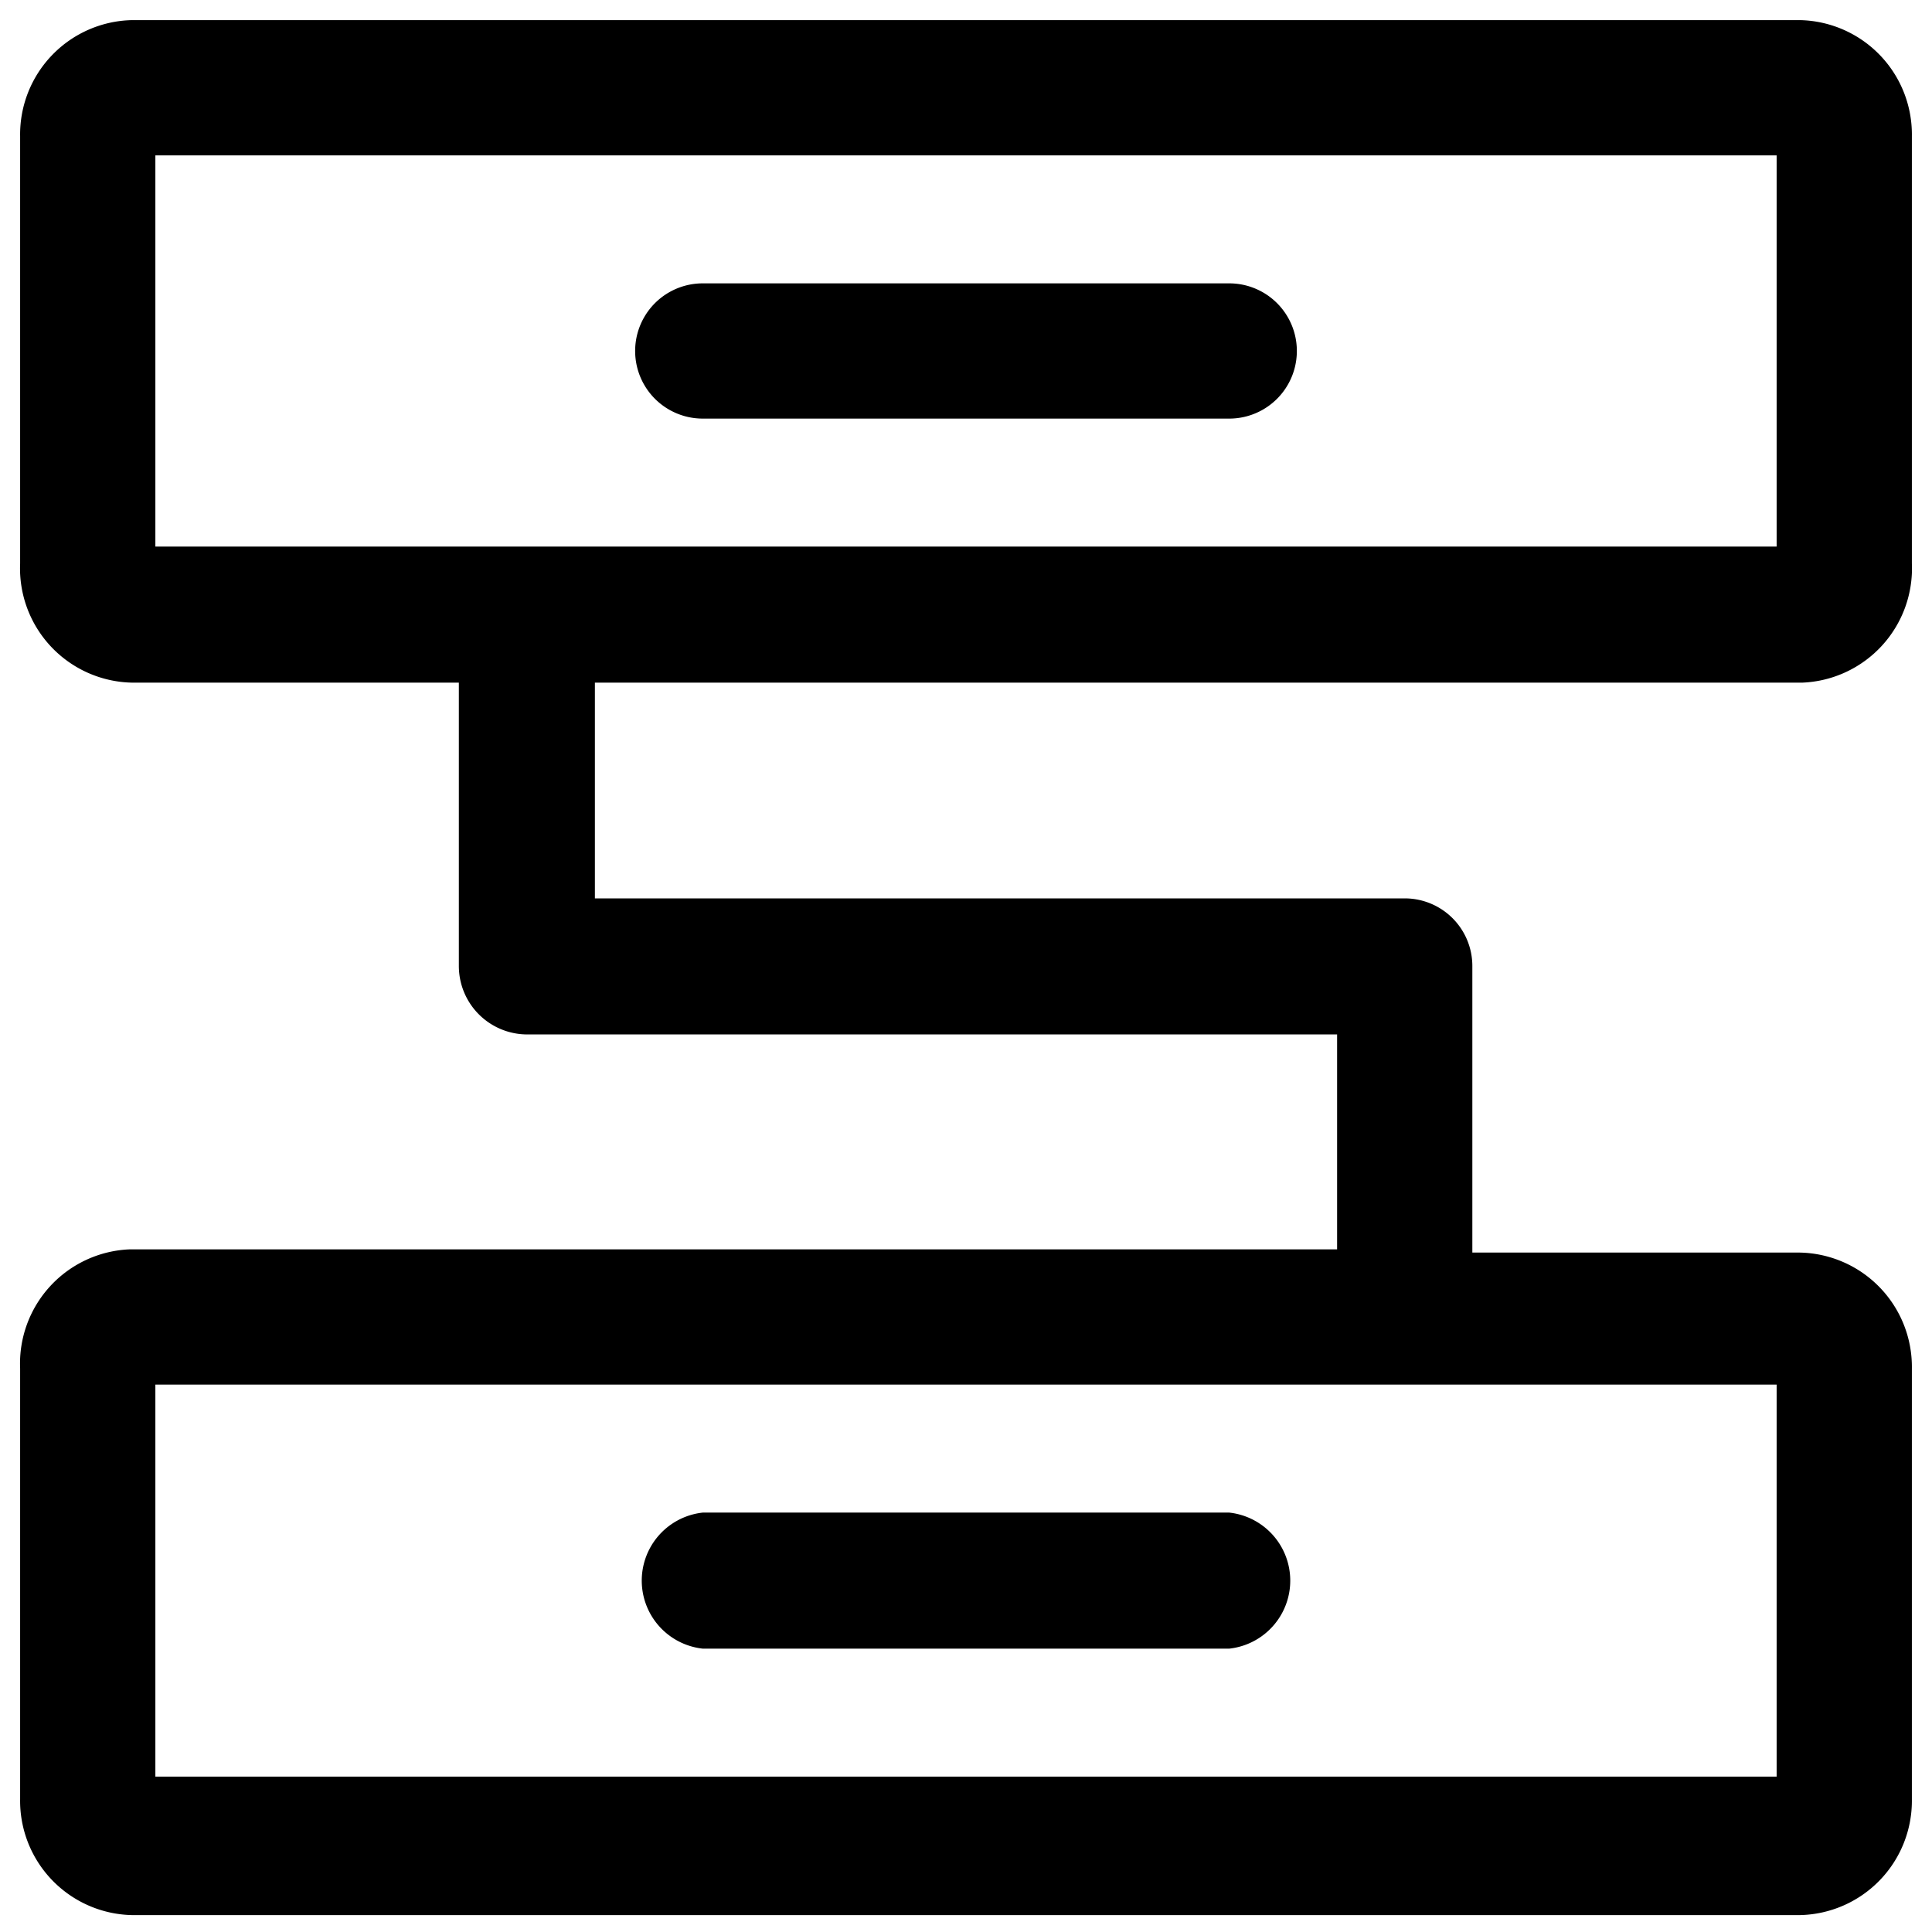
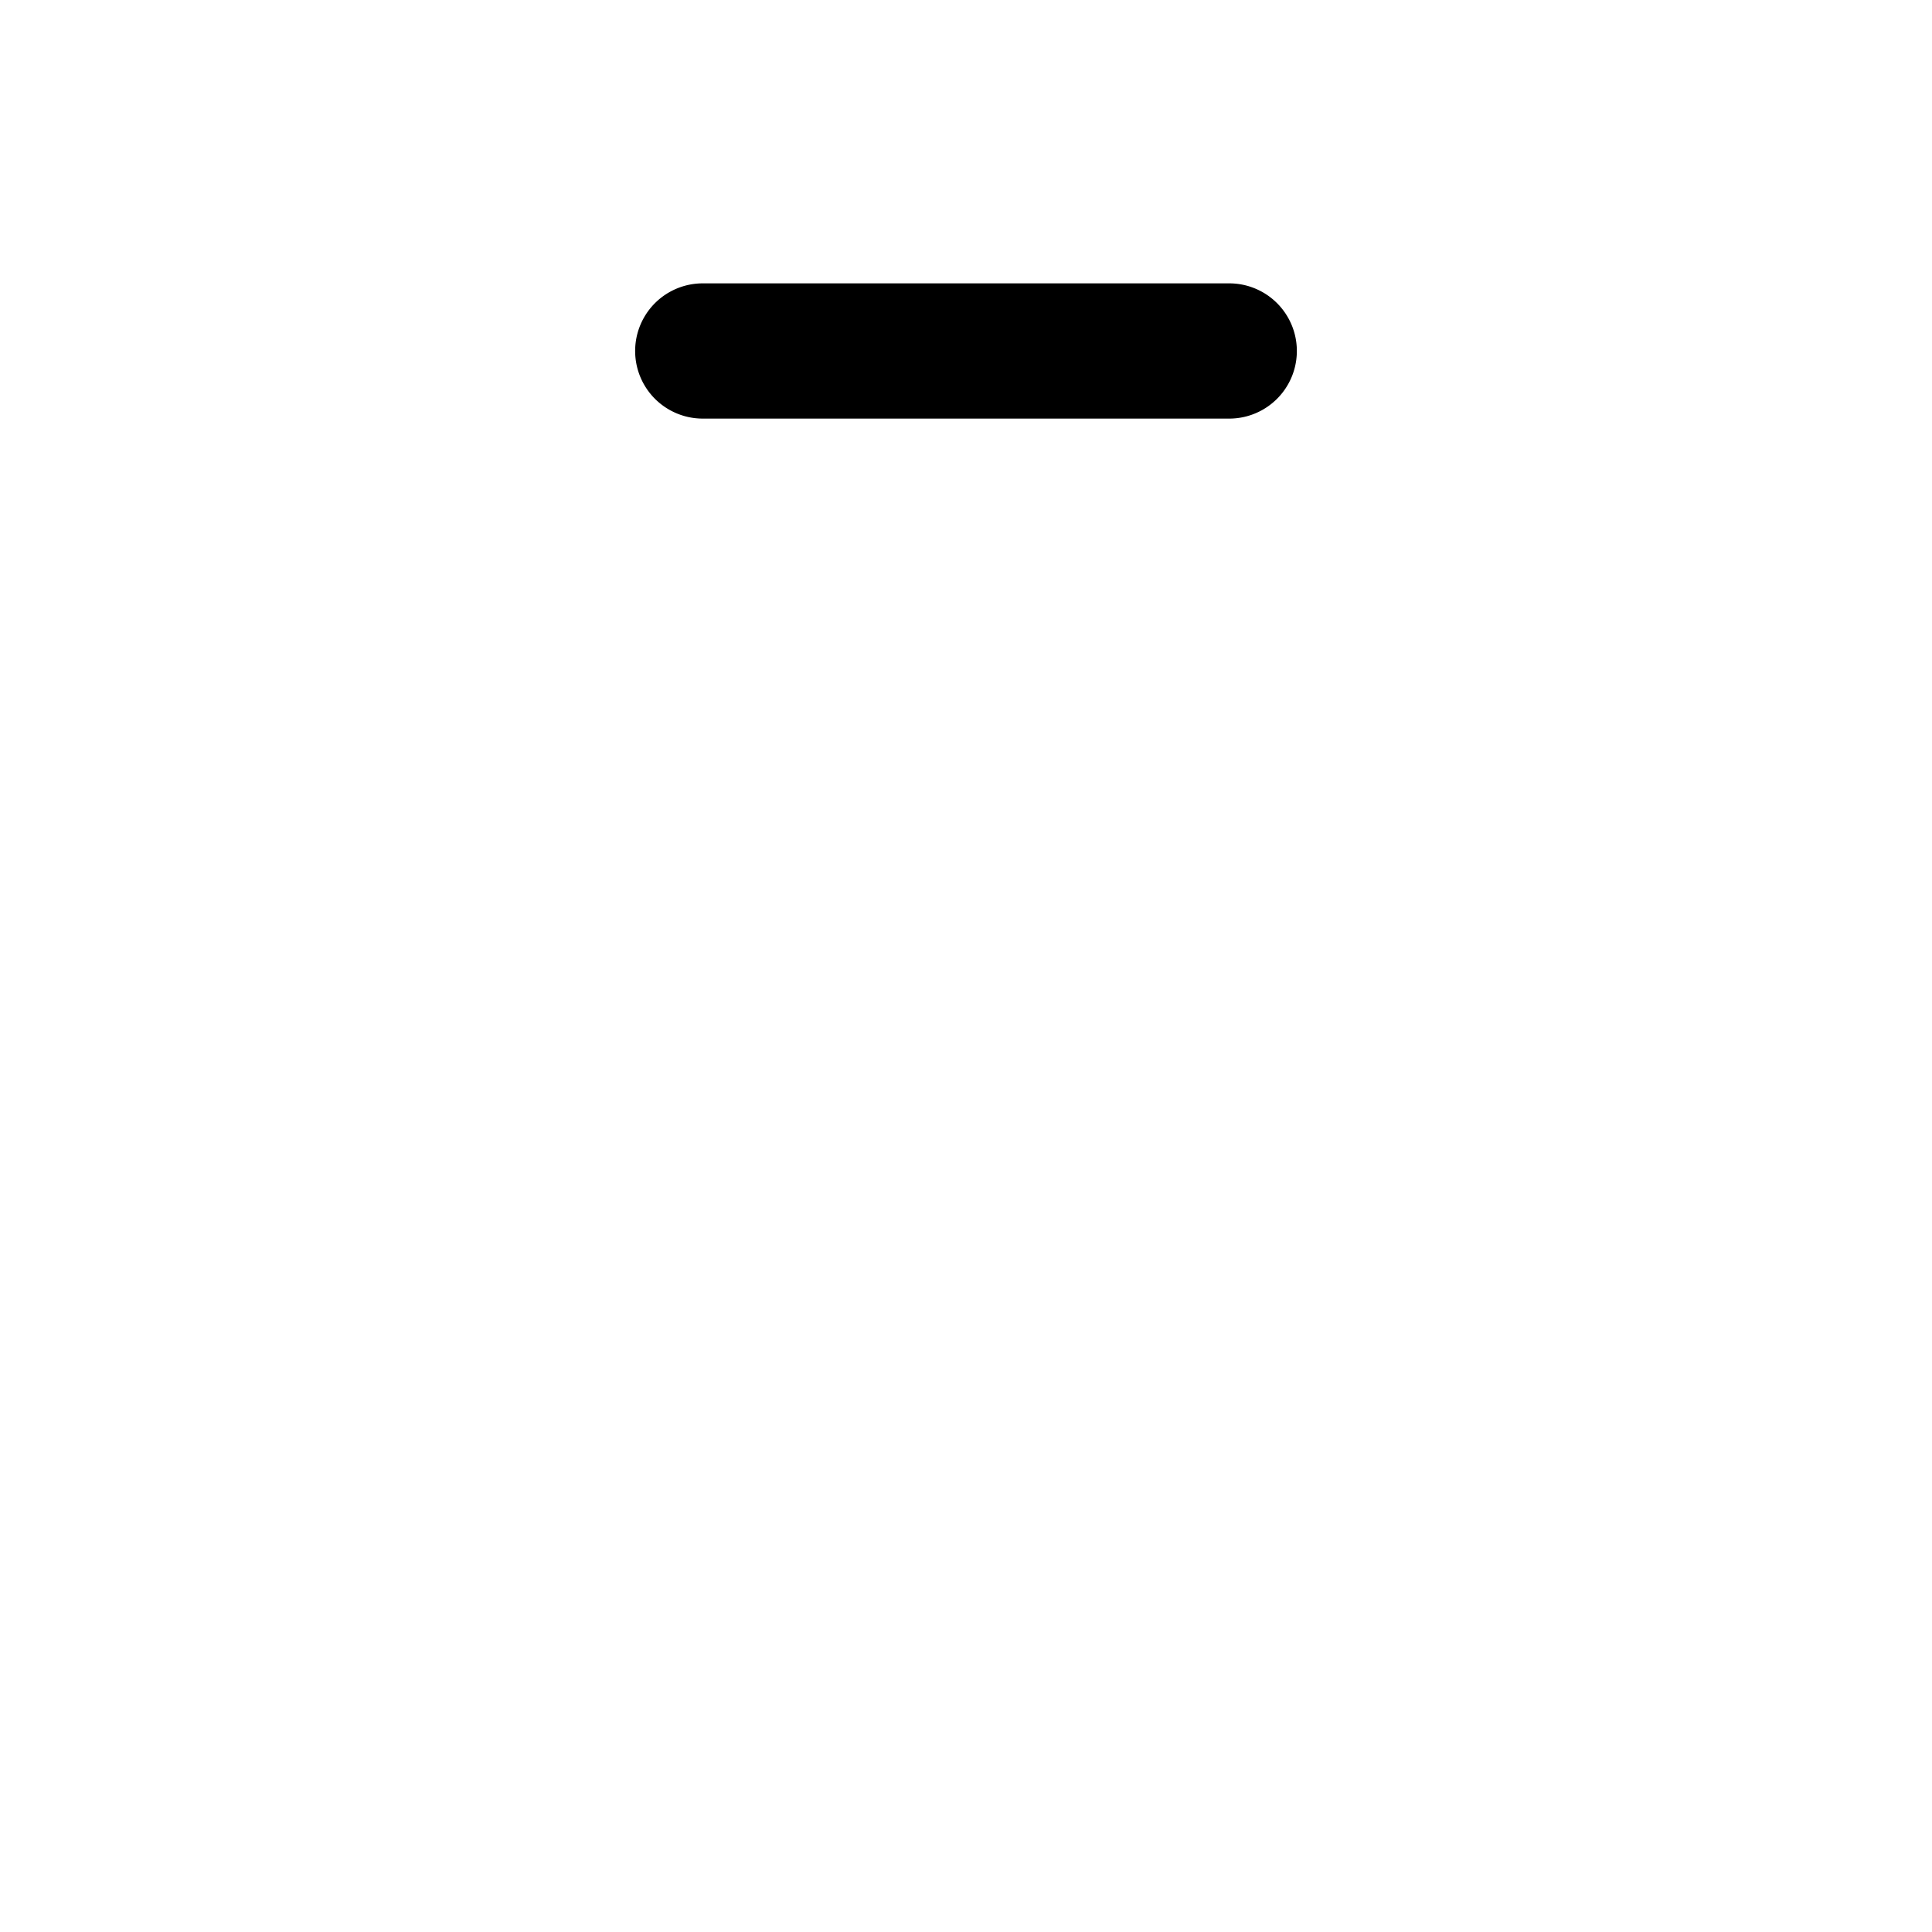
<svg xmlns="http://www.w3.org/2000/svg" id="图层_1" data-name="图层 1" viewBox="0 0 24 24">
  <title>敏捷项目管理</title>
-   <path d="M15.27,18.79H8.73a.85.85,0,0,0,0,1.69h6.54a.85.85,0,0,0,0-1.69Z" />
  <path d="M15.27,3.52H8.73a.84.84,0,1,0,0,1.68h6.54a.84.84,0,0,0,0-1.68Z" />
-   <path d="M23.75,17a1.42,1.42,0,0,0-1.39-1.44H18.29V12a.84.84,0,0,0-.84-.84H7.39V8.48h15A1.42,1.42,0,0,0,23.75,7V1.69A1.42,1.42,0,0,0,22.36.25H1.64A1.42,1.42,0,0,0,.25,1.69V7A1.42,1.42,0,0,0,1.64,8.48H5.7V12a.85.85,0,0,0,.84.85H16.61v2.67h-15A1.42,1.42,0,0,0,.25,17v5.35a1.42,1.42,0,0,0,1.39,1.44H22.36a1.42,1.42,0,0,0,1.39-1.44ZM1.93,6.79V1.93H22.07V6.79ZM22.07,22.07H1.93V17.2H22.07Z" />
</svg>